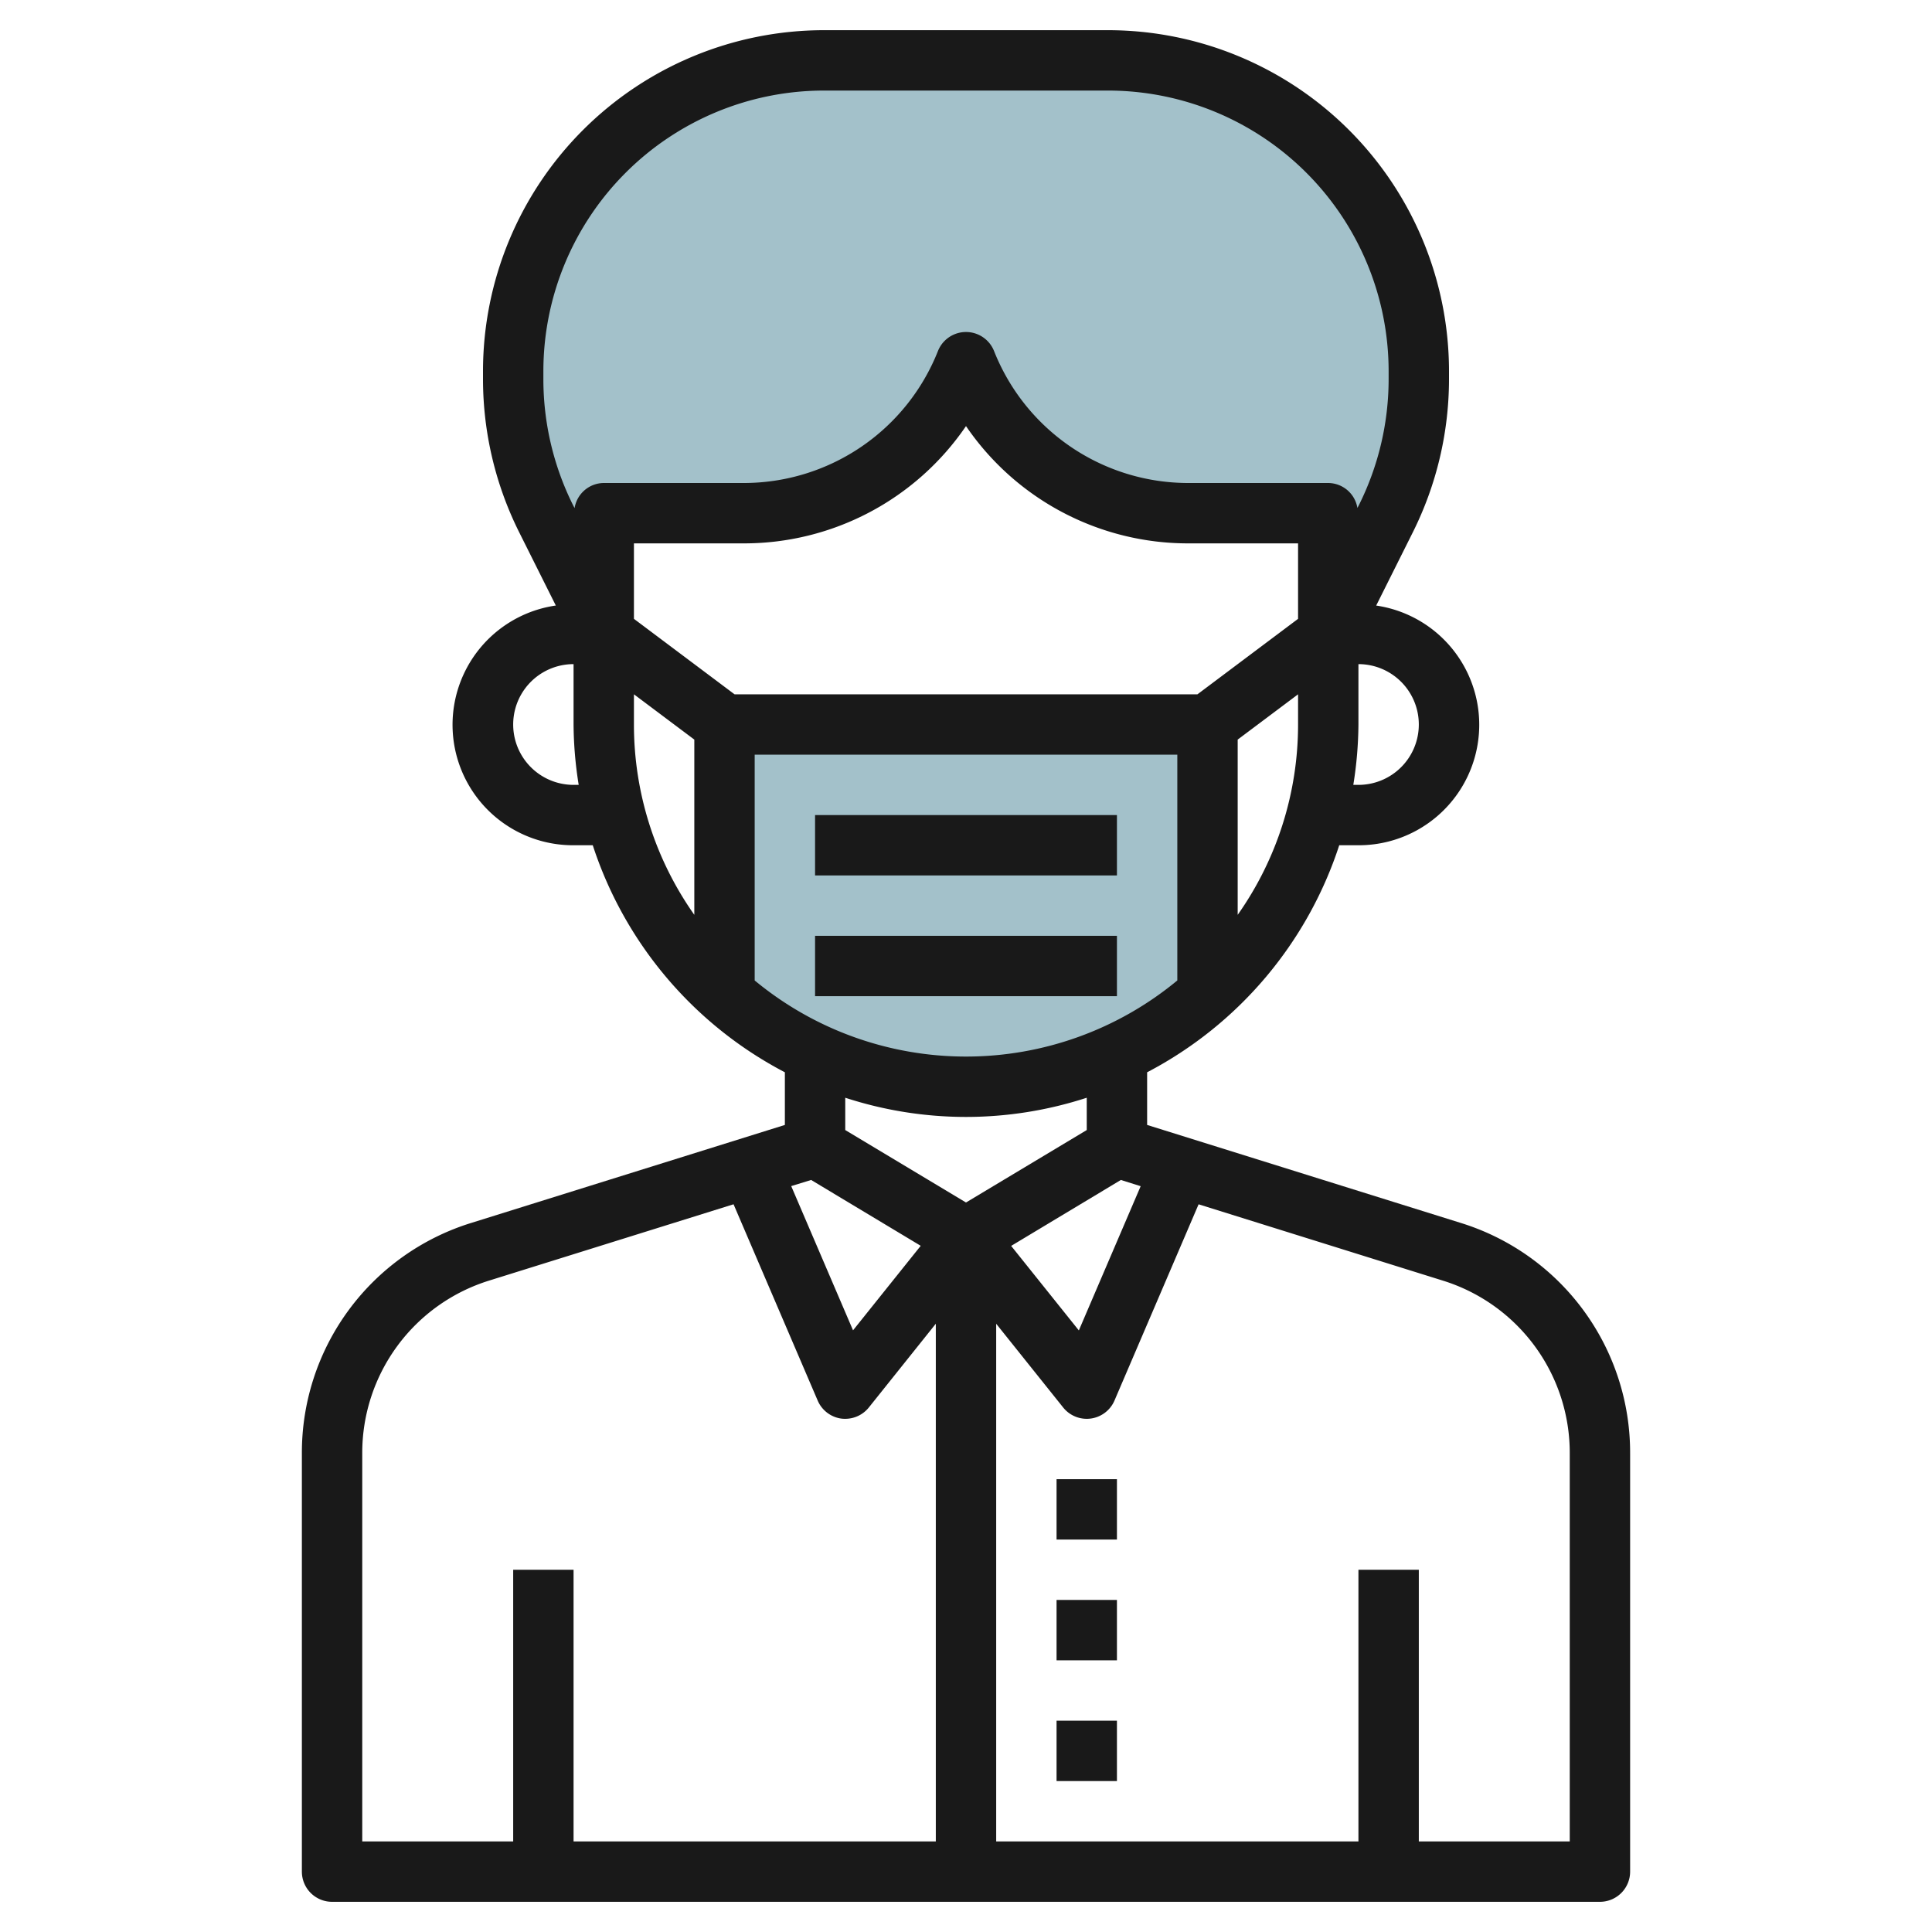
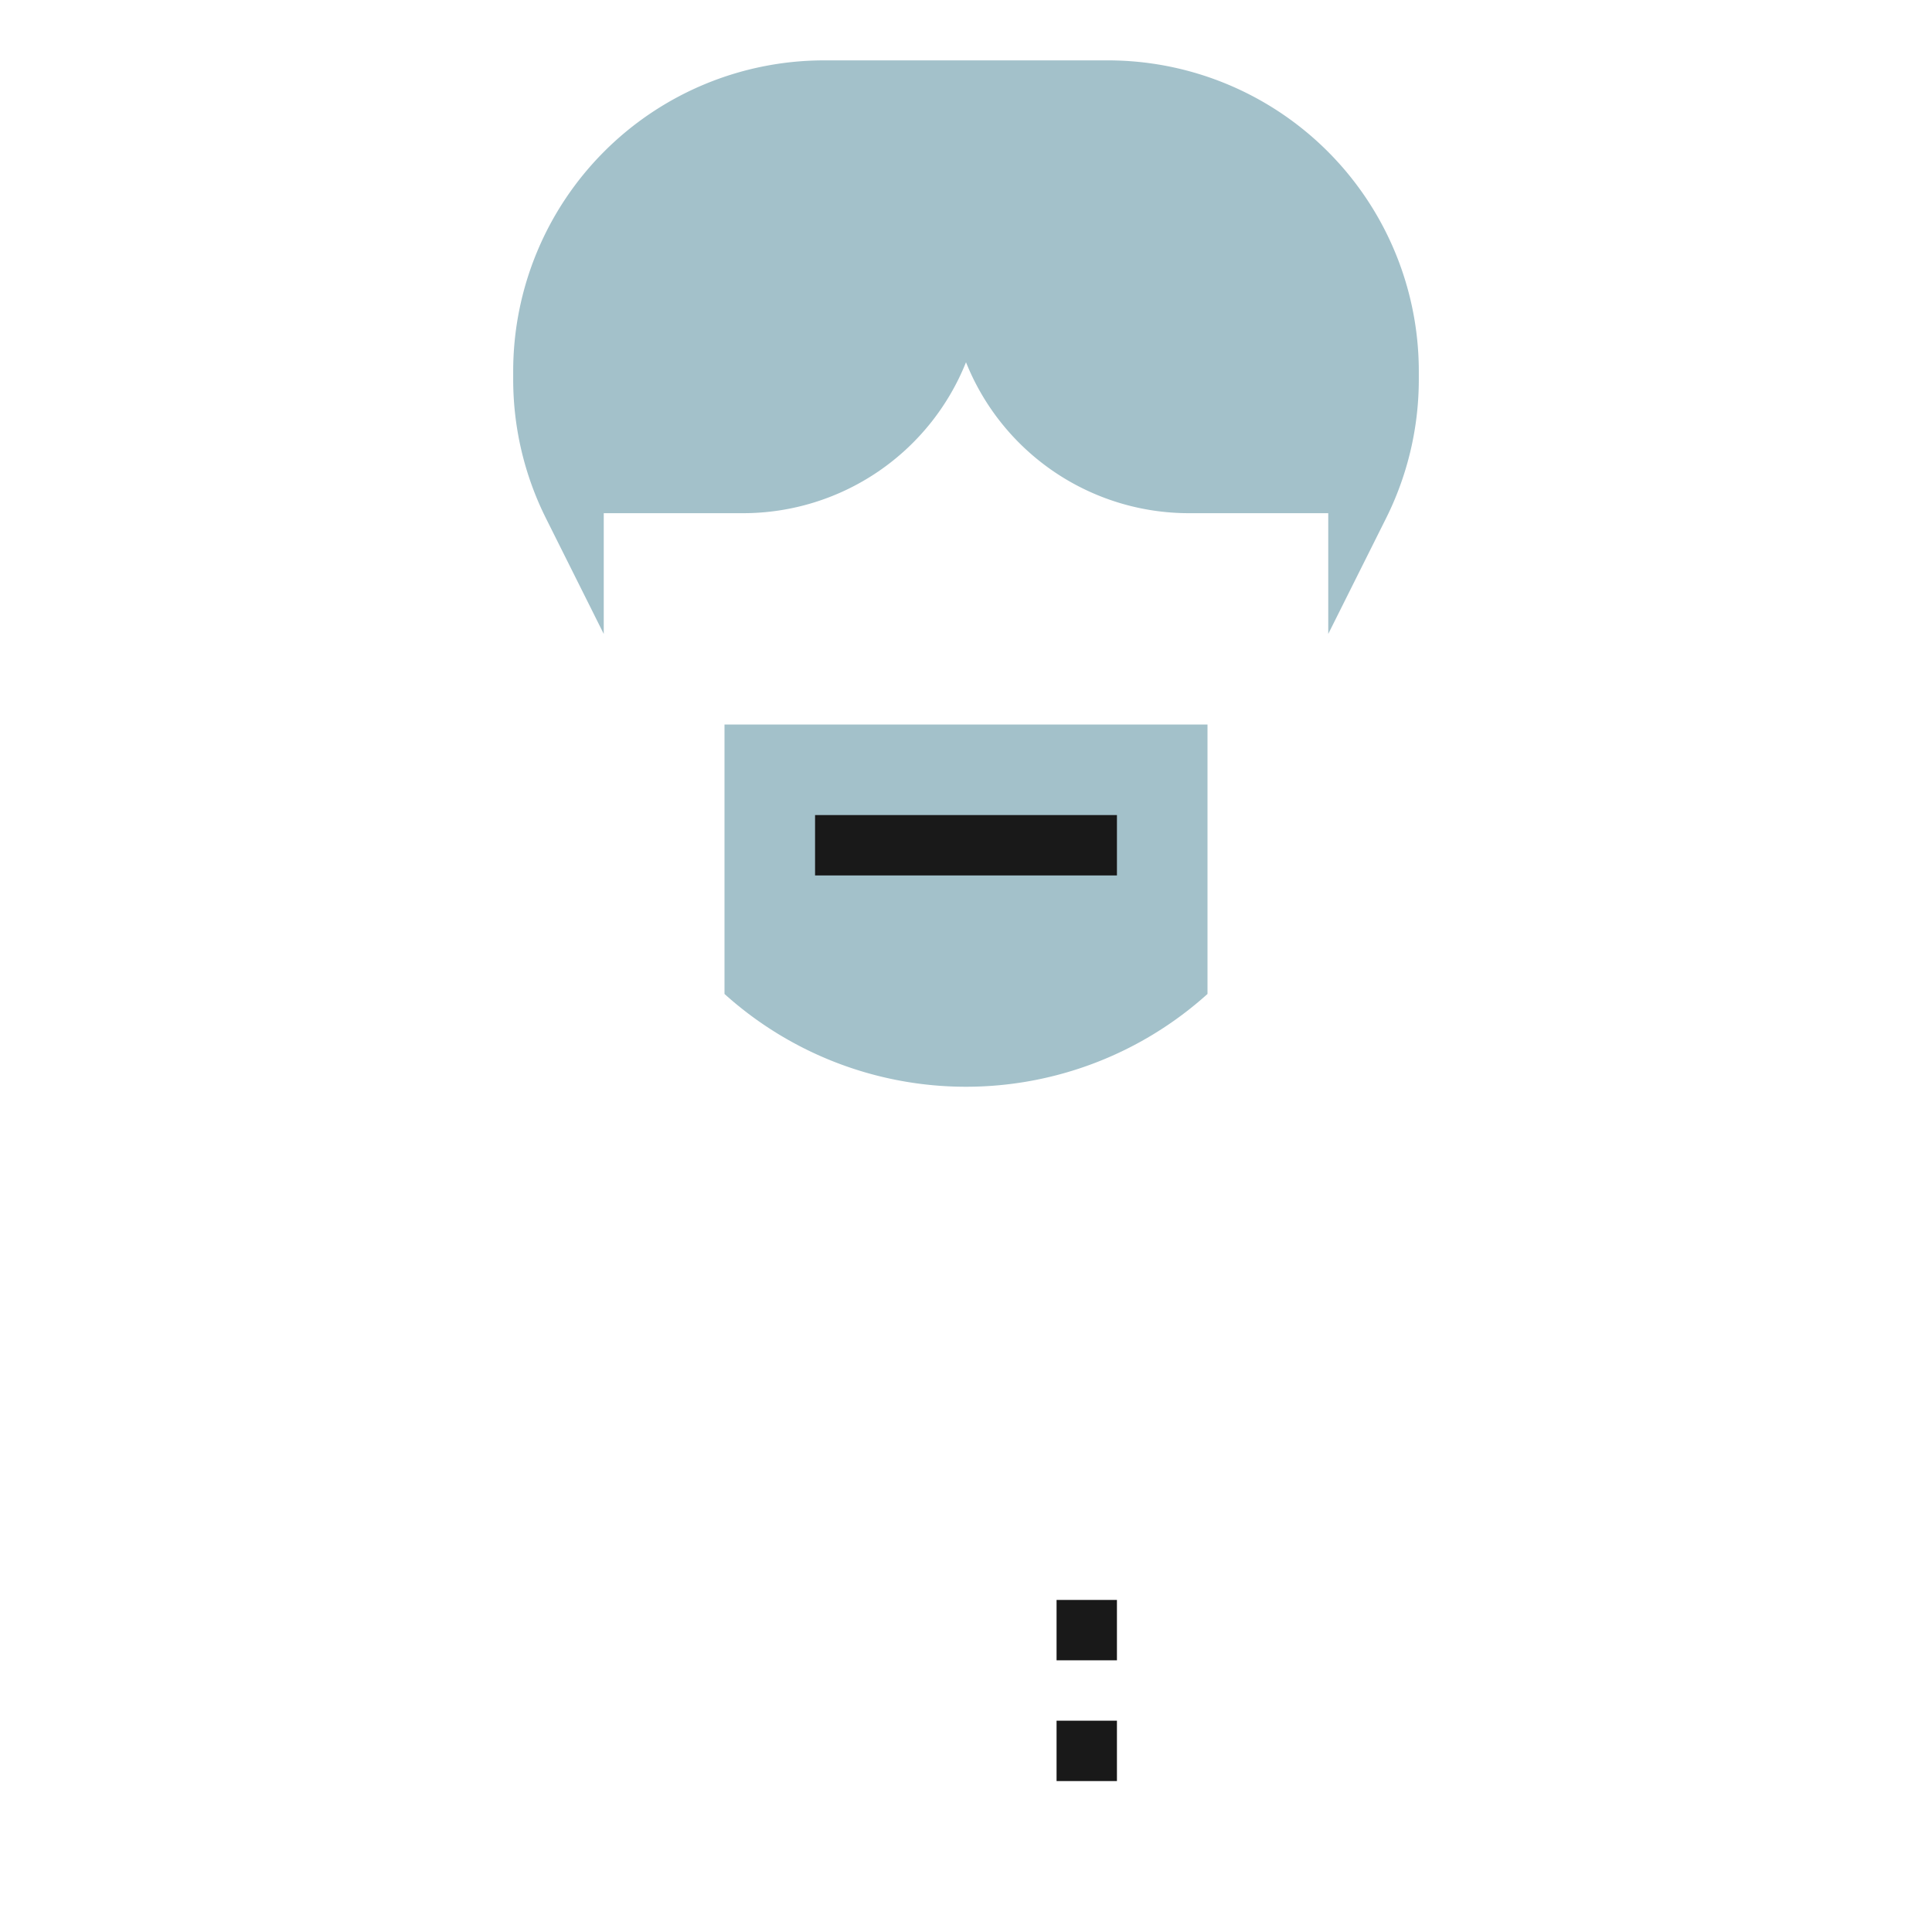
<svg xmlns="http://www.w3.org/2000/svg" id="Layer_3" height="512" viewBox="0 0 64 64" width="512" data-name="Layer 3">
  <path d="m42.686 3.919a10.3 10.3 0 0 0 -5.986-1.919h-9.4a10.3 10.3 0 0 0 -10.3 10.3v.267a10.291 10.291 0 0 0 1.088 4.607l1.912 3.826v-4h4.615a7.954 7.954 0 0 0 7.385-5 7.954 7.954 0 0 0 7.385 5h4.615v4l1.912-3.825a10.291 10.291 0 0 0 1.088-4.607v-.268a10.3 10.3 0 0 0 -4.314-8.381z" fill="#a3c1ca" />
  <path d="m24 32.926a11.947 11.947 0 0 0 16 0v-8.926h-16z" fill="#a3c1ca" />
  <g fill="#191919">
-     <path d="m48.386 40.51-10.386-3.245v-1.744a13.054 13.054 0 0 0 6.364-7.521h.636a3.991 3.991 0 0 0 .588-7.94l1.219-2.438a11.366 11.366 0 0 0 1.193-5.054v-.268a11.3 11.3 0 0 0 -11.3-11.3h-9.4a11.3 11.3 0 0 0 -11.3 11.3v.267a11.366 11.366 0 0 0 1.193 5.054l1.219 2.438a3.991 3.991 0 0 0 .588 7.941h.636a13.054 13.054 0 0 0 6.364 7.521v1.744l-10.386 3.245a7.967 7.967 0 0 0 -5.614 7.636v13.854a1 1 0 0 0 1 1h42a1 1 0 0 0 1-1v-13.854a7.967 7.967 0 0 0 -5.614-7.636zm-21.516-1.422 3.63 2.181-2.242 2.8-2.048-4.778zm10.26 0 .656.206-2.048 4.778-2.242-2.8zm5.87-18.588-3.333 2.5h-15.334l-3.333-2.5v-2.5h3.615a8.9 8.9 0 0 0 7.385-3.885 8.9 8.9 0 0 0 7.385 3.885h3.615zm-18 4.5h14v7.479a10.979 10.979 0 0 1 -14 0zm16 5.305v-5.805l2-1.5v1a10.93 10.93 0 0 1 -2 6.305zm6-6.305a2 2 0 0 1 -2 2h-.17a13.056 13.056 0 0 0 .17-2v-2a2 2 0 0 1 2 2zm-29-11.7a9.3 9.3 0 0 1 9.3-9.3h9.4a9.3 9.3 0 0 1 9.3 9.3v.267a9.347 9.347 0 0 1 -.982 4.16l-.052.1a.987.987 0 0 0 -.966-.827h-4.615a6.92 6.92 0 0 1 -6.456-4.372 1 1 0 0 0 -1.858 0 6.92 6.92 0 0 1 -6.456 4.372h-4.615a.987.987 0 0 0 -.966.832l-.052-.1a9.347 9.347 0 0 1 -.982-4.164zm1 13.7a2 2 0 0 1 0-4v2a13.056 13.056 0 0 0 .17 2zm2-2v-1l2 1.5v5.805a10.93 10.93 0 0 1 -2-6.305zm11 13a12.94 12.94 0 0 0 4-.636v1.07l-4 2.4-4-2.4v-1.07a12.94 12.94 0 0 0 4 .636zm-20 11.146a5.976 5.976 0 0 1 4.21-5.727l8.09-2.526 2.786 6.5a1 1 0 0 0 .785.6 1.017 1.017 0 0 0 .129.007 1 1 0 0 0 .781-.375l2.219-2.775v17.15h-12v-9h-2v9h-5zm40 12.854h-5v-9h-2v9h-12v-17.149l2.219 2.774a1 1 0 0 0 1.7-.231l2.786-6.5 8.085 2.526a5.976 5.976 0 0 1 4.21 5.726z" />
    <path d="m27 27h10v2h-10z" />
-     <path d="m27 31h10v2h-10z" />
-     <path d="m35 49h2v2h-2z" />
    <path d="m35 53h2v2h-2z" />
    <path d="m35 57h2v2h-2z" />
  </g>
</svg>